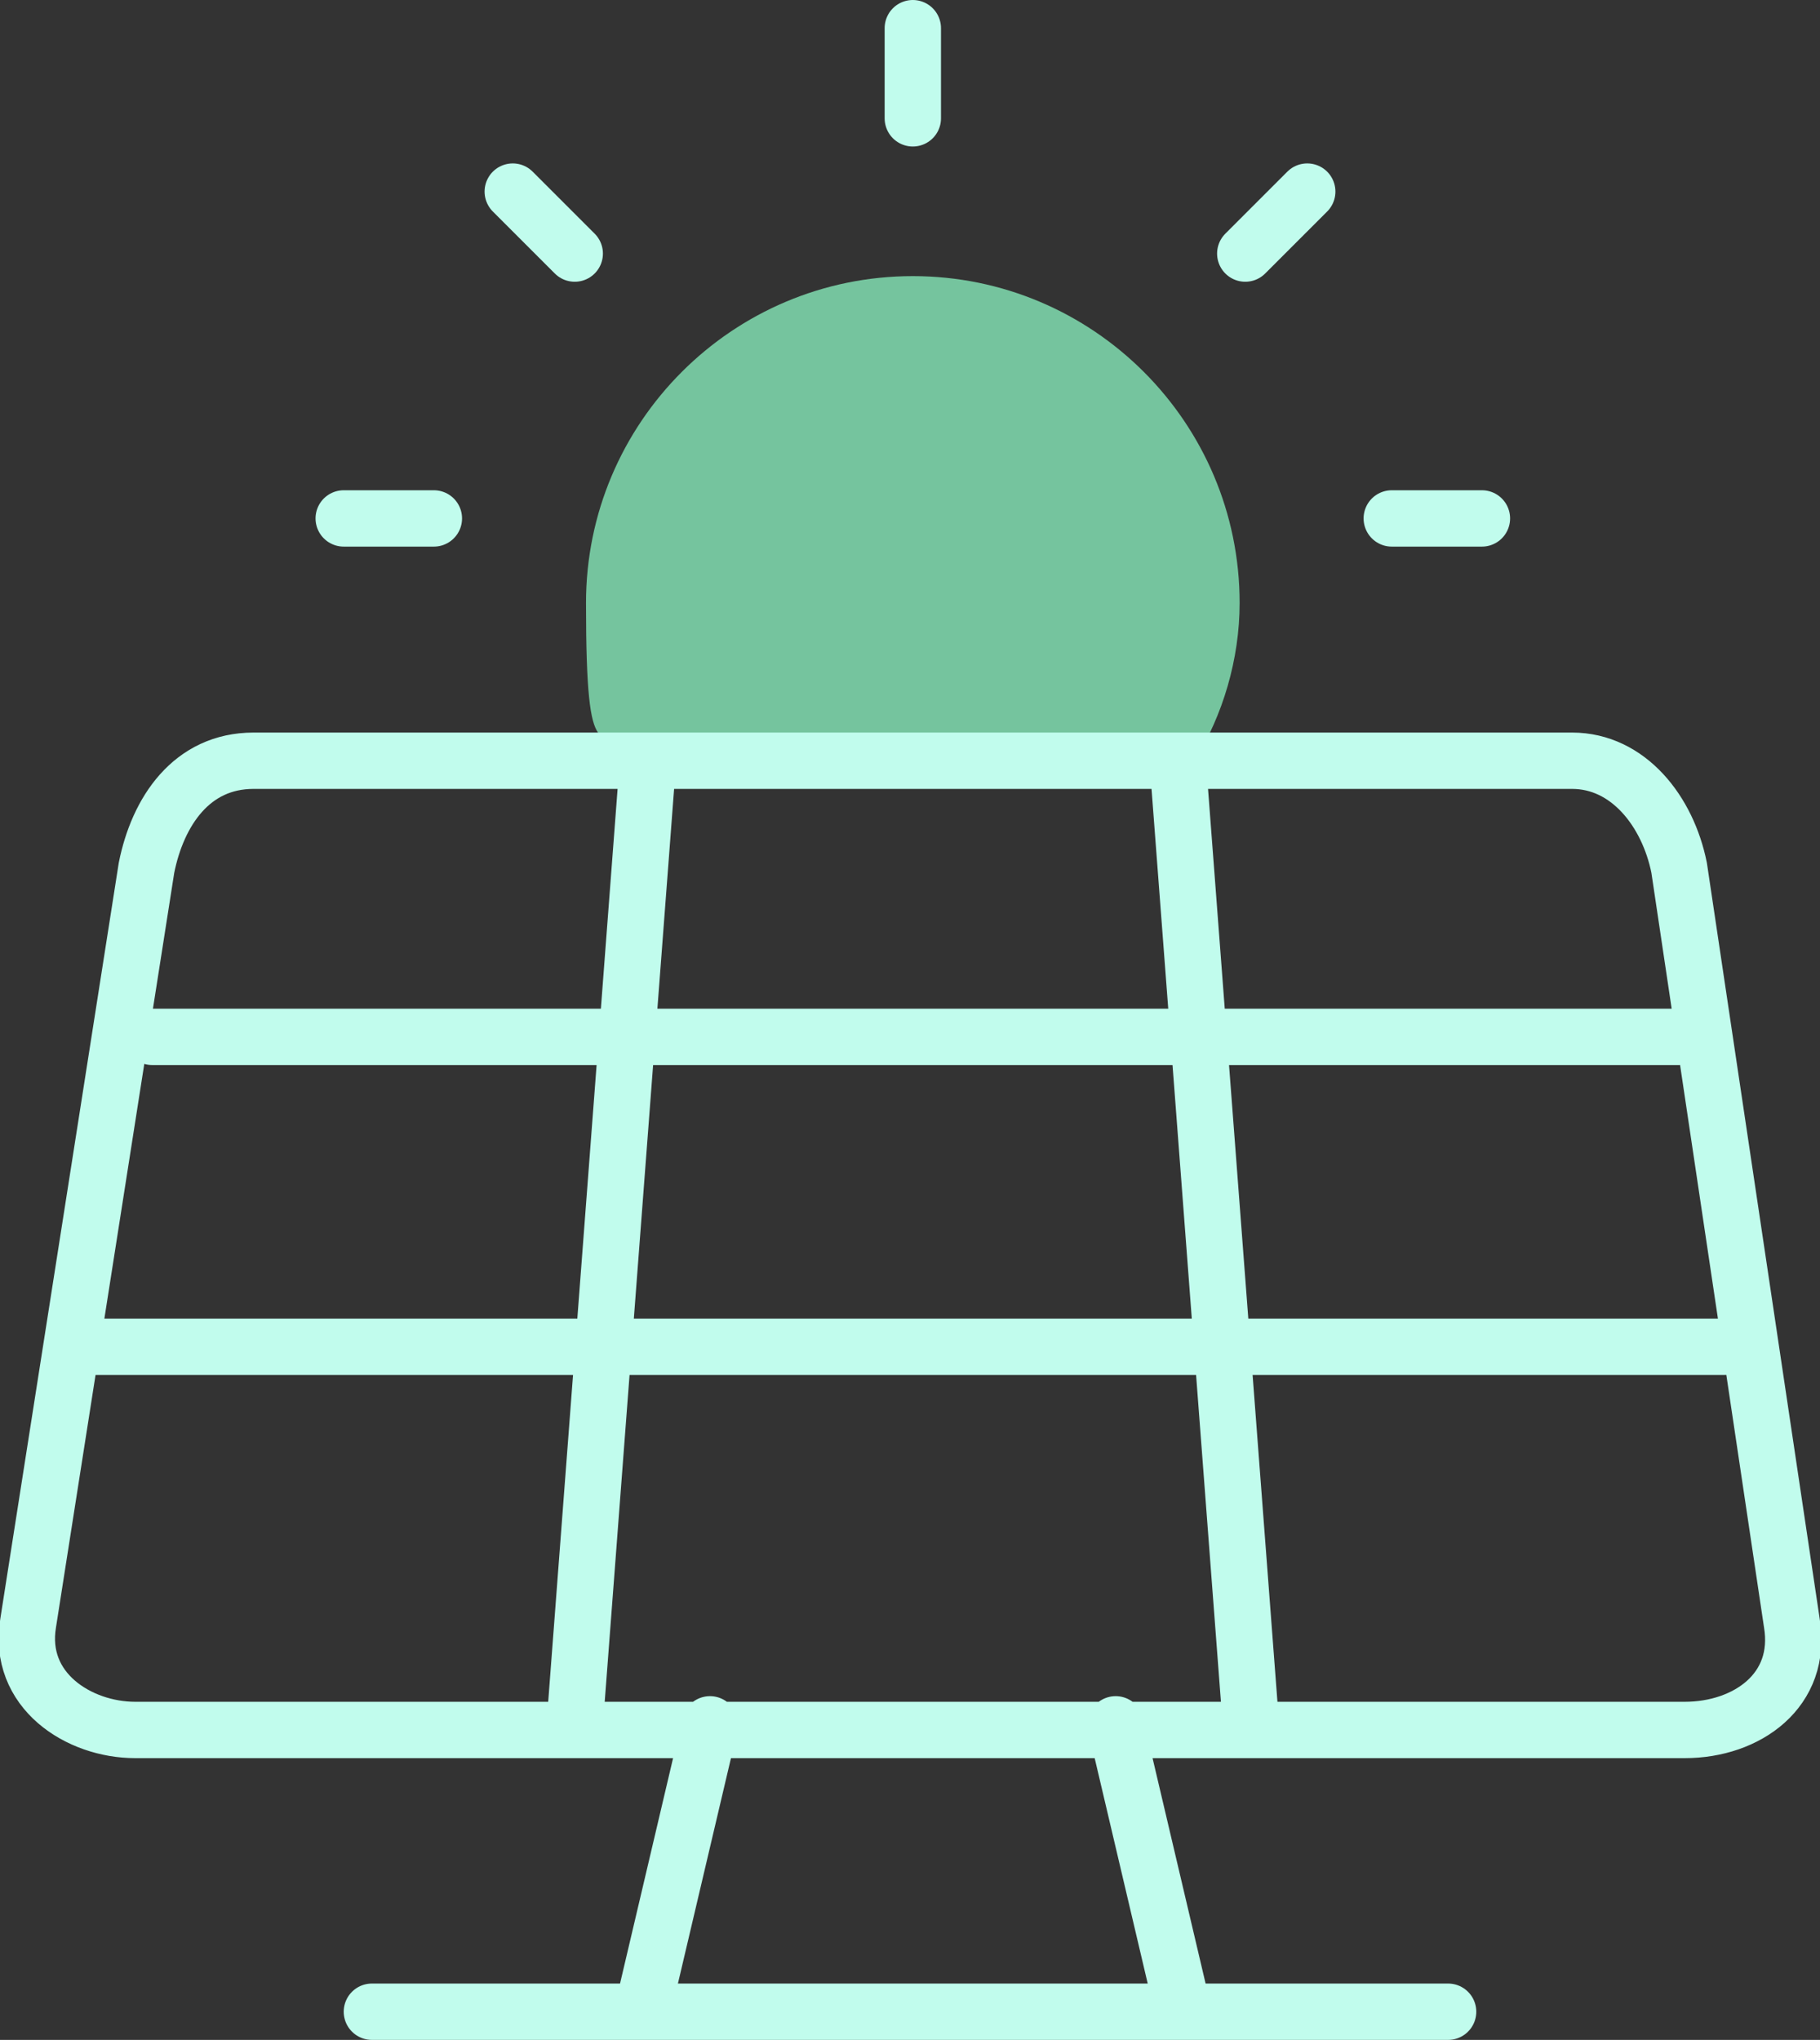
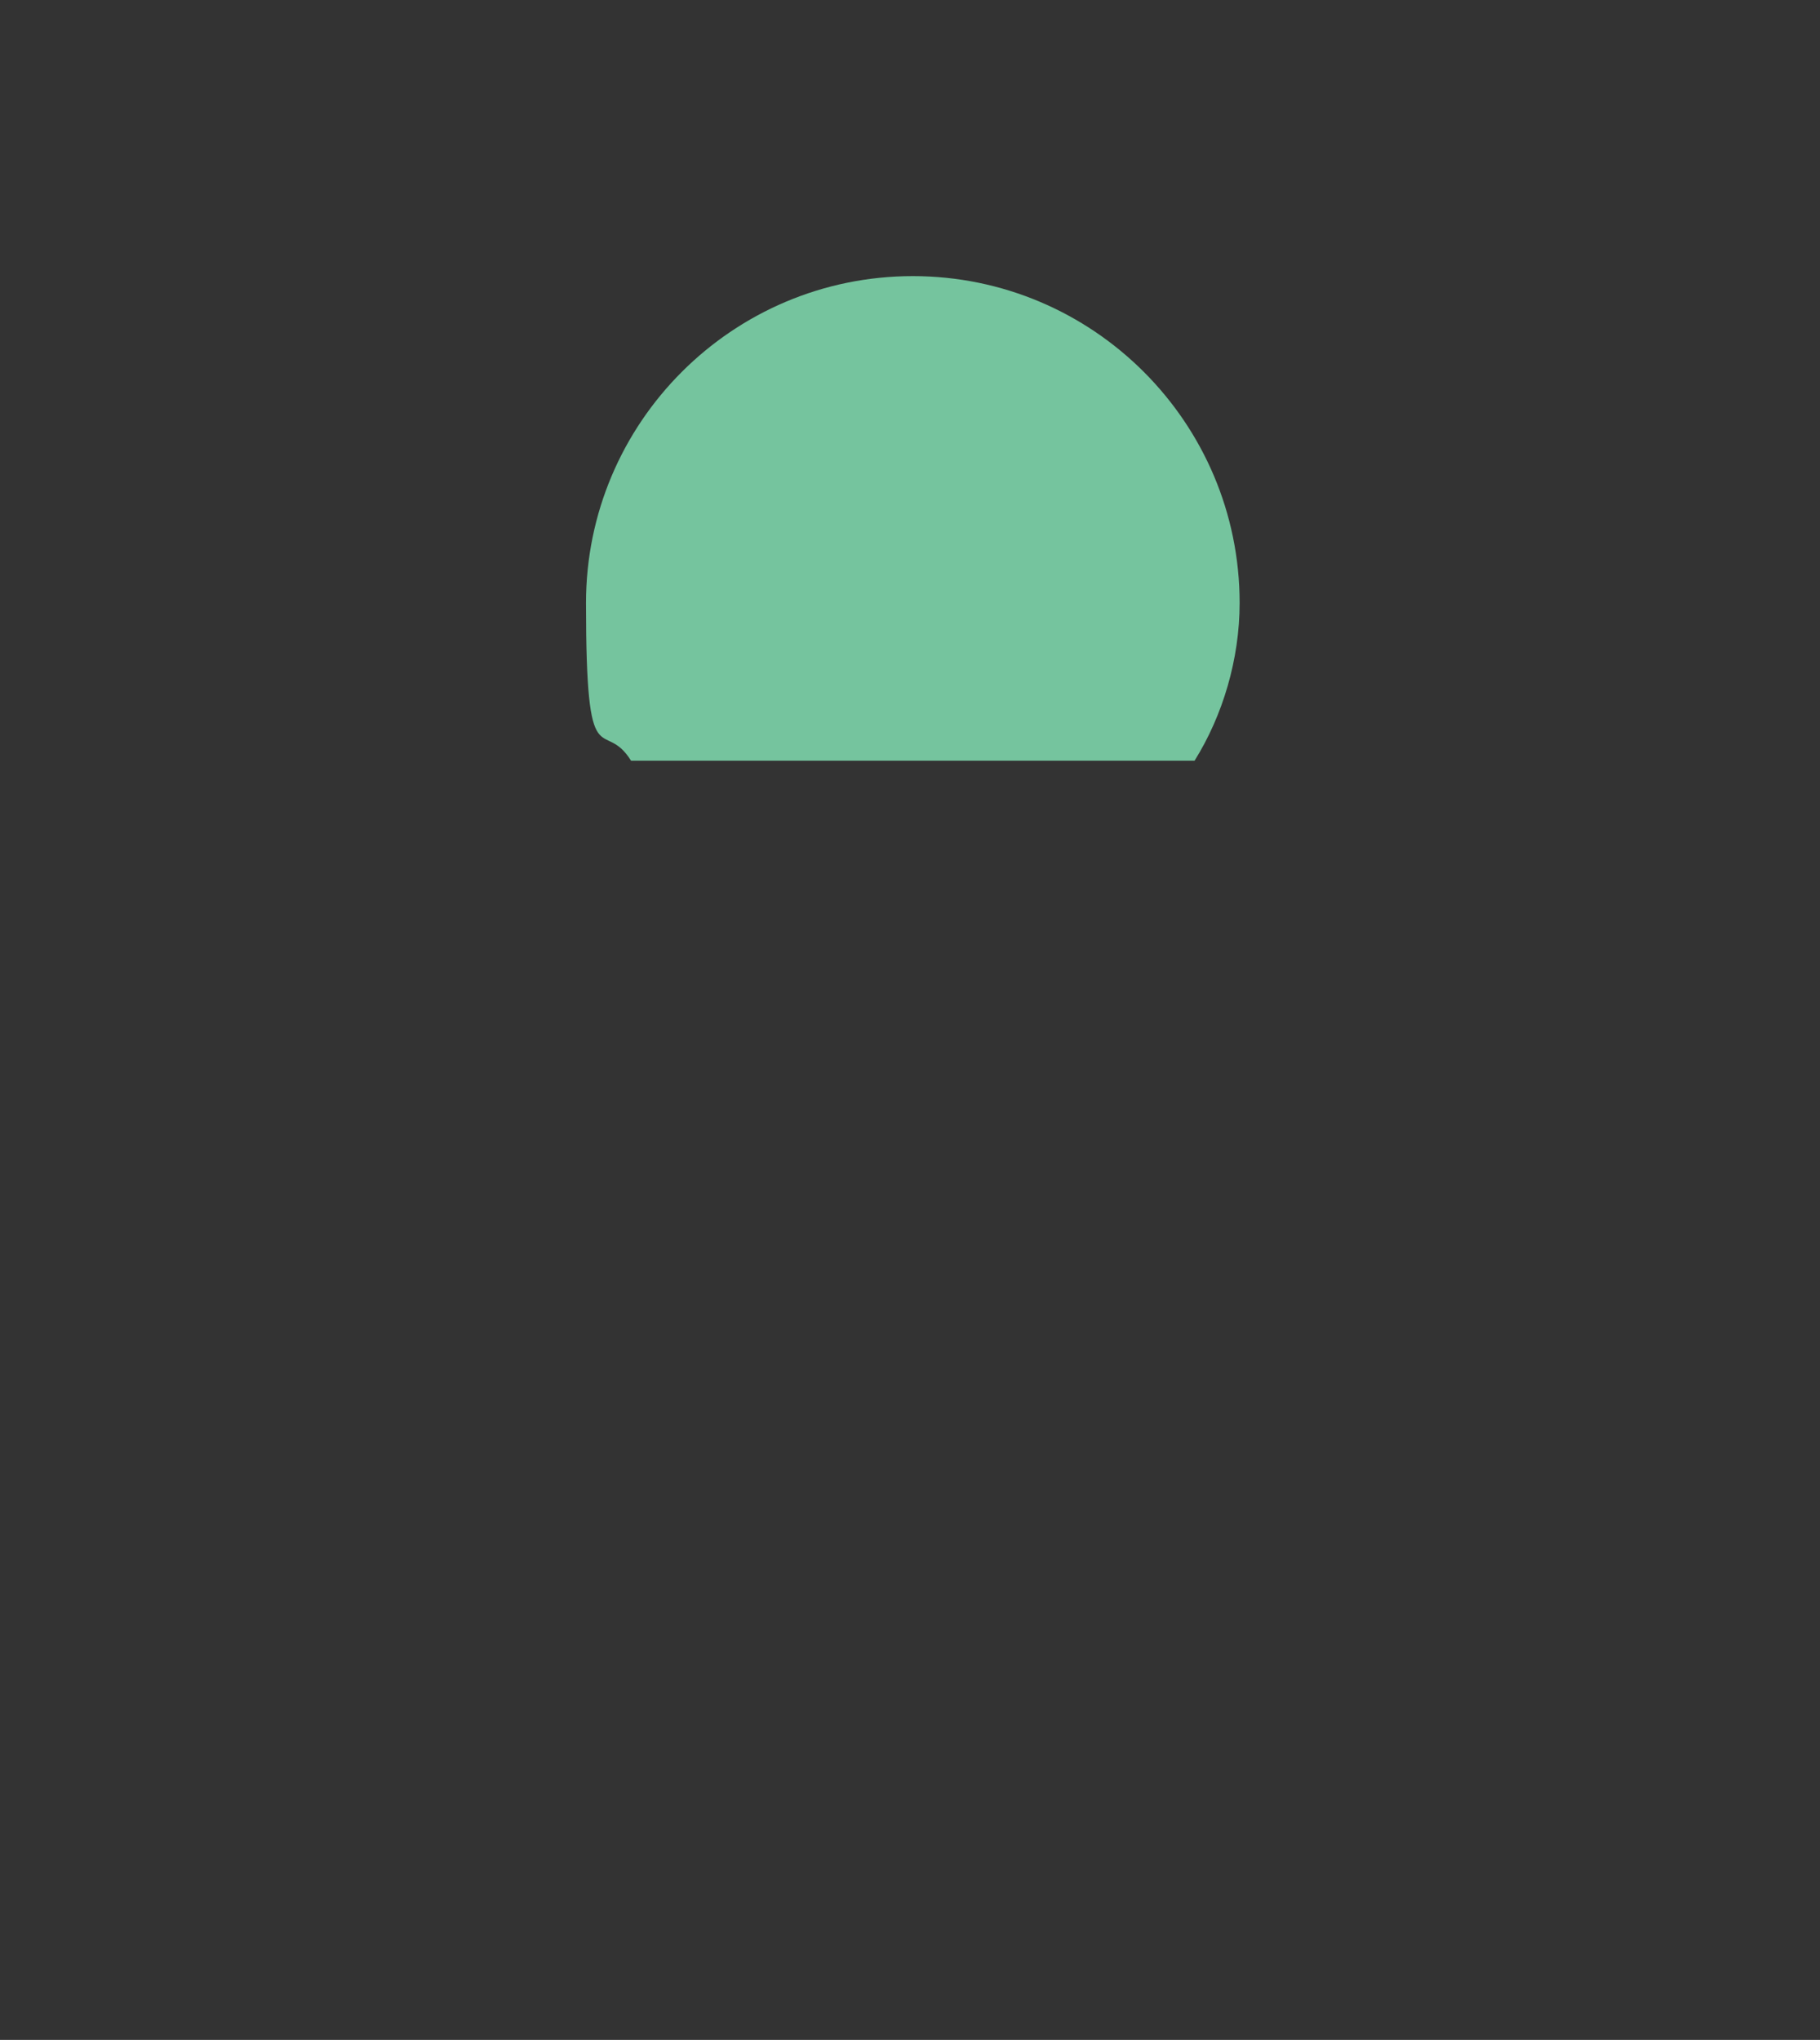
<svg xmlns="http://www.w3.org/2000/svg" id="Layer_1" version="1.1" viewBox="0 0 32.3 36.2">
  <rect x="0" y="0" width="32.3" height="36.2" fill="#333333" stroke="none" />
  <defs>
    <clipPath id="clippath">
      <rect y="0" width="32.3" height="36.2" style="fill: none;" />
    </clipPath>
  </defs>
  <g style="clip-path: url(#clippath);">
    <g>
      <path d="M16.2,4.9c-3.2,0-5.8,2.6-5.8,5.8s.3,2,.8,2.8h10c.5-.8.8-1.8.8-2.8,0-3.2-2.6-5.8-5.8-5.8Z" style="fill: #75c49e;" />
-       <path d="M9.1,3.4l1.1,1.1M23.2,3.4l-1.1,1.1M6.1,9.2h1.6M24.7,9.2h1.6M16.2.5v1.6M6.6,35.7h19.1M21,35.7l-1.2-5.1M11.4,35.7l1.2-5.1M2.7,18.4h27.1M1.7,23.9h28.9M22.2,30.6l-1.3-17.1M10.2,30.6l1.3-17.1M4.5,13.5h23.4c1,0,1.7.9,1.9,1.9l2,13.4c.2,1.2-.8,1.9-1.9,1.9H2.4c-1,0-2.1-.7-1.9-1.9l2.1-13.4c.2-1,.8-1.9,1.9-1.9Z" style="fill: none; stroke: #c1fced; stroke-linecap: round; stroke-linejoin: round; stroke-width: 1px;" />
    </g>
  </g>
</svg>